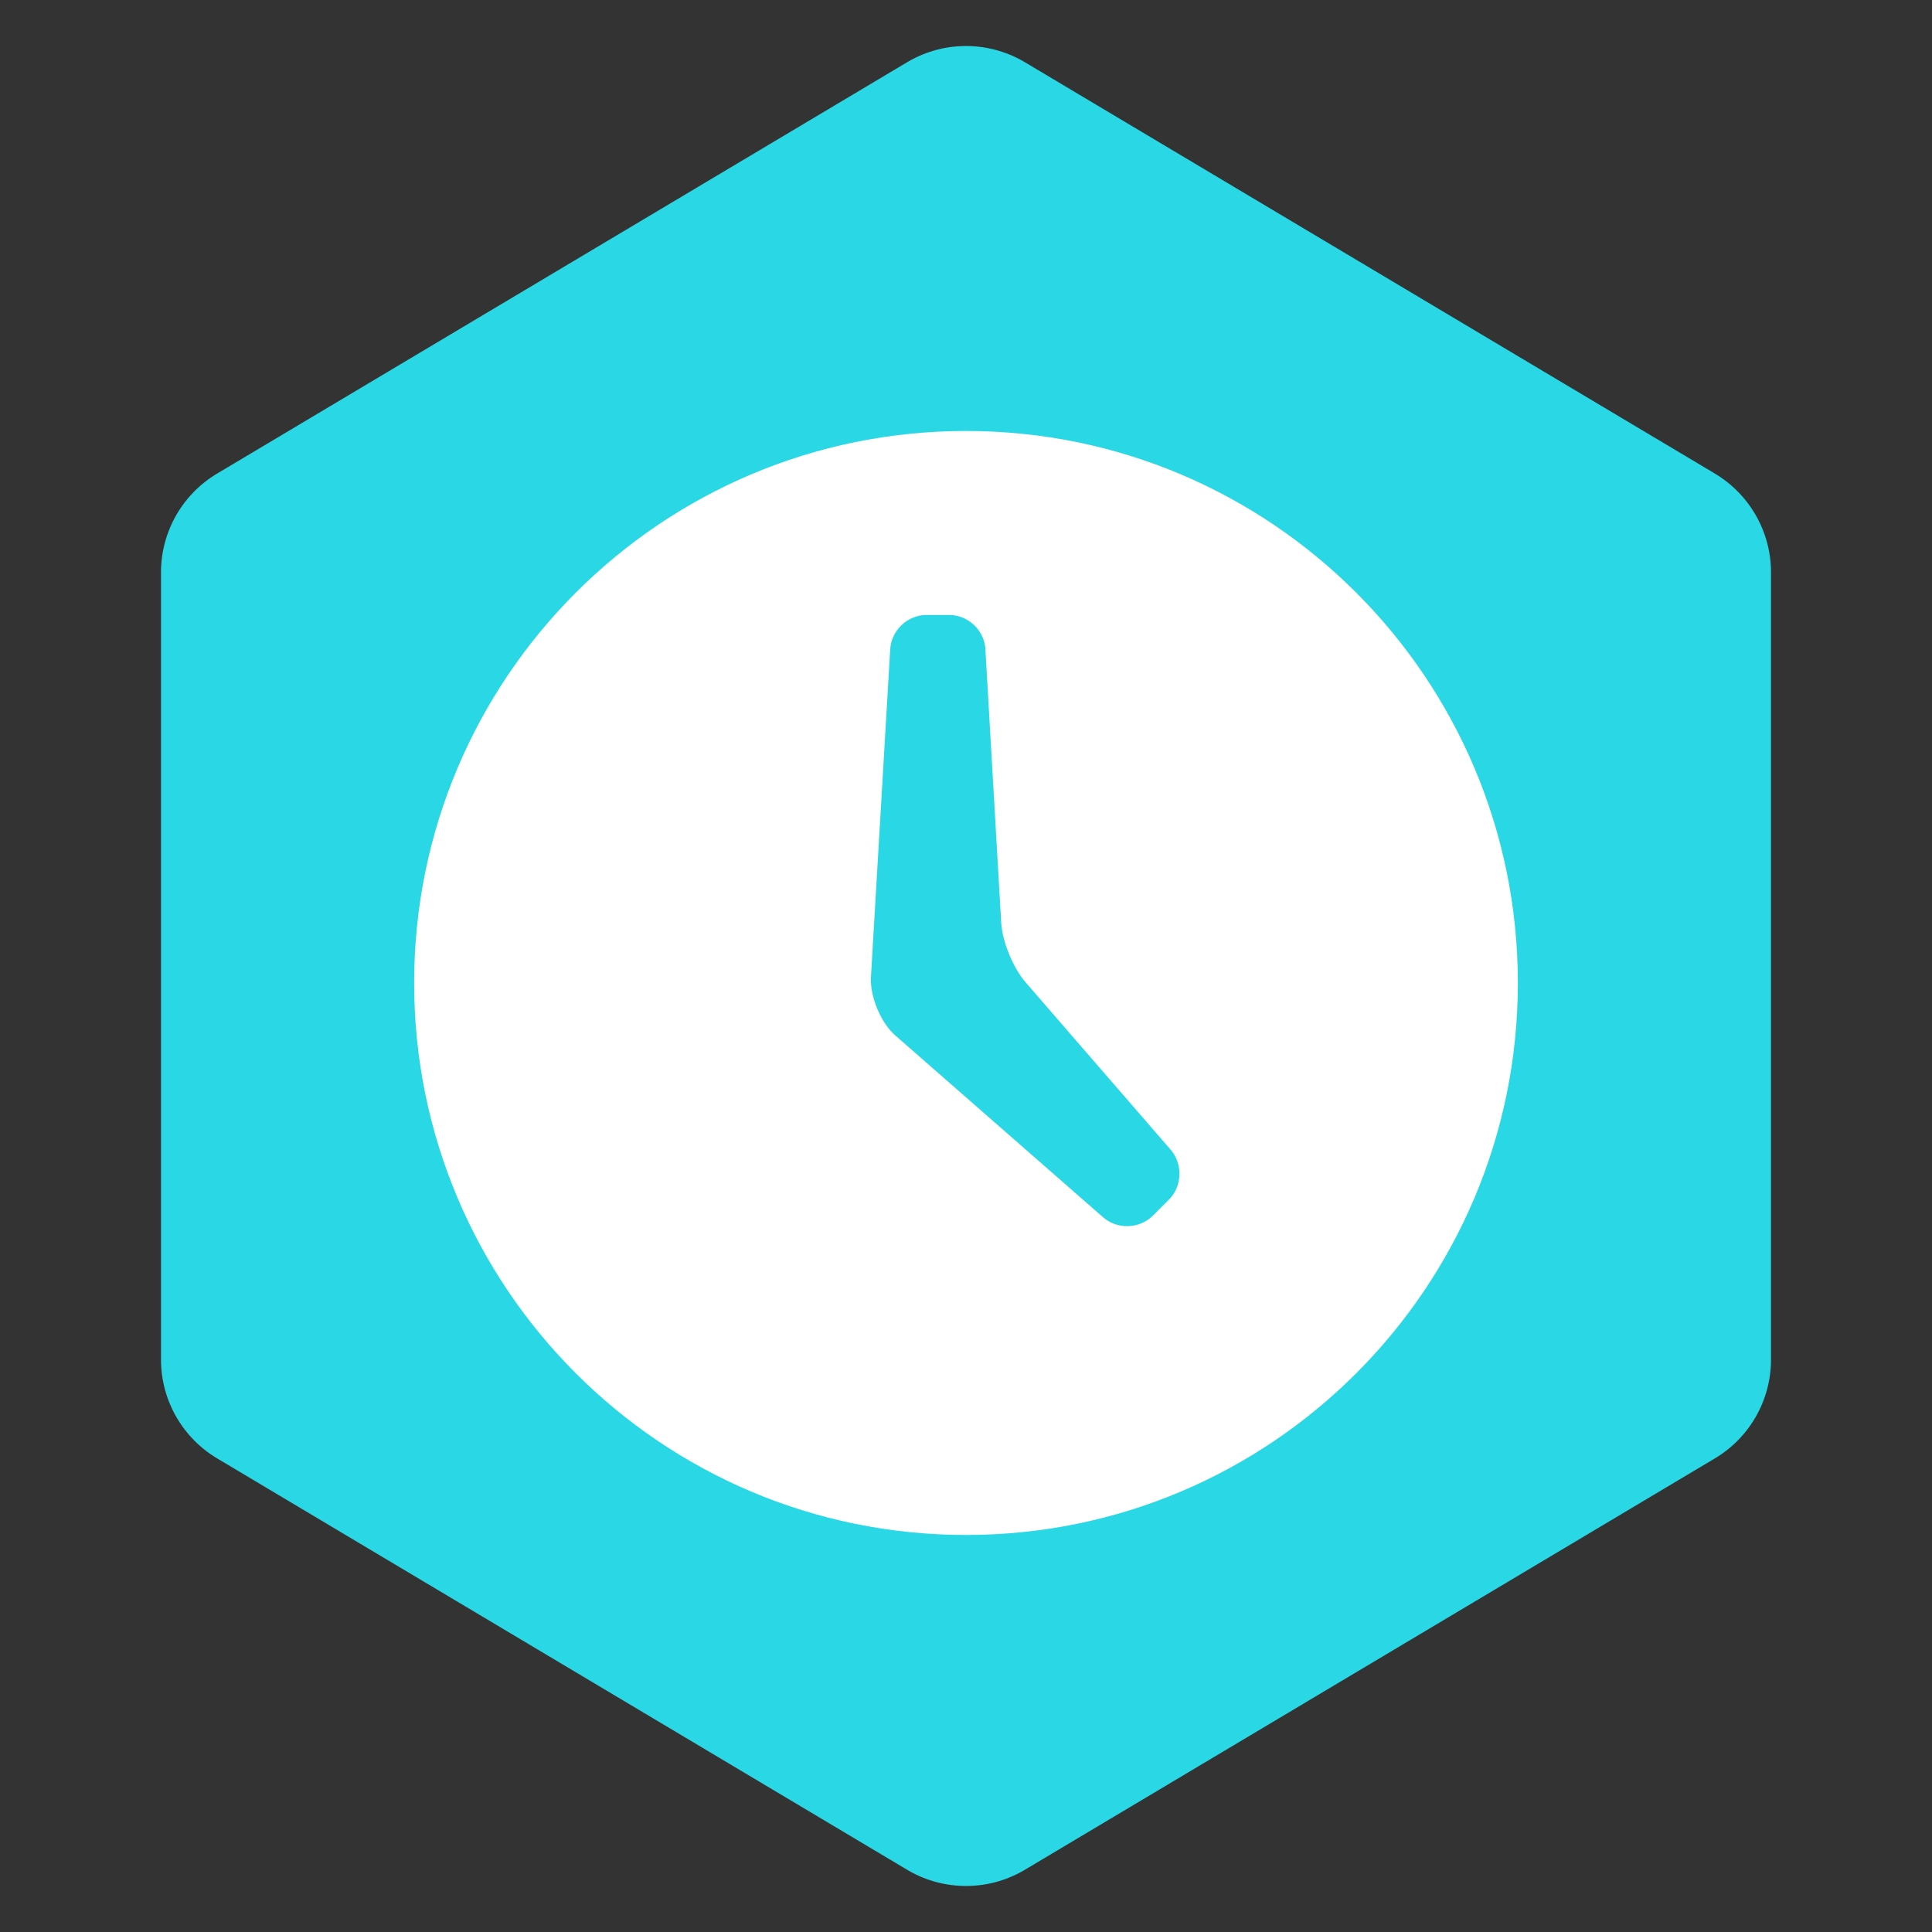
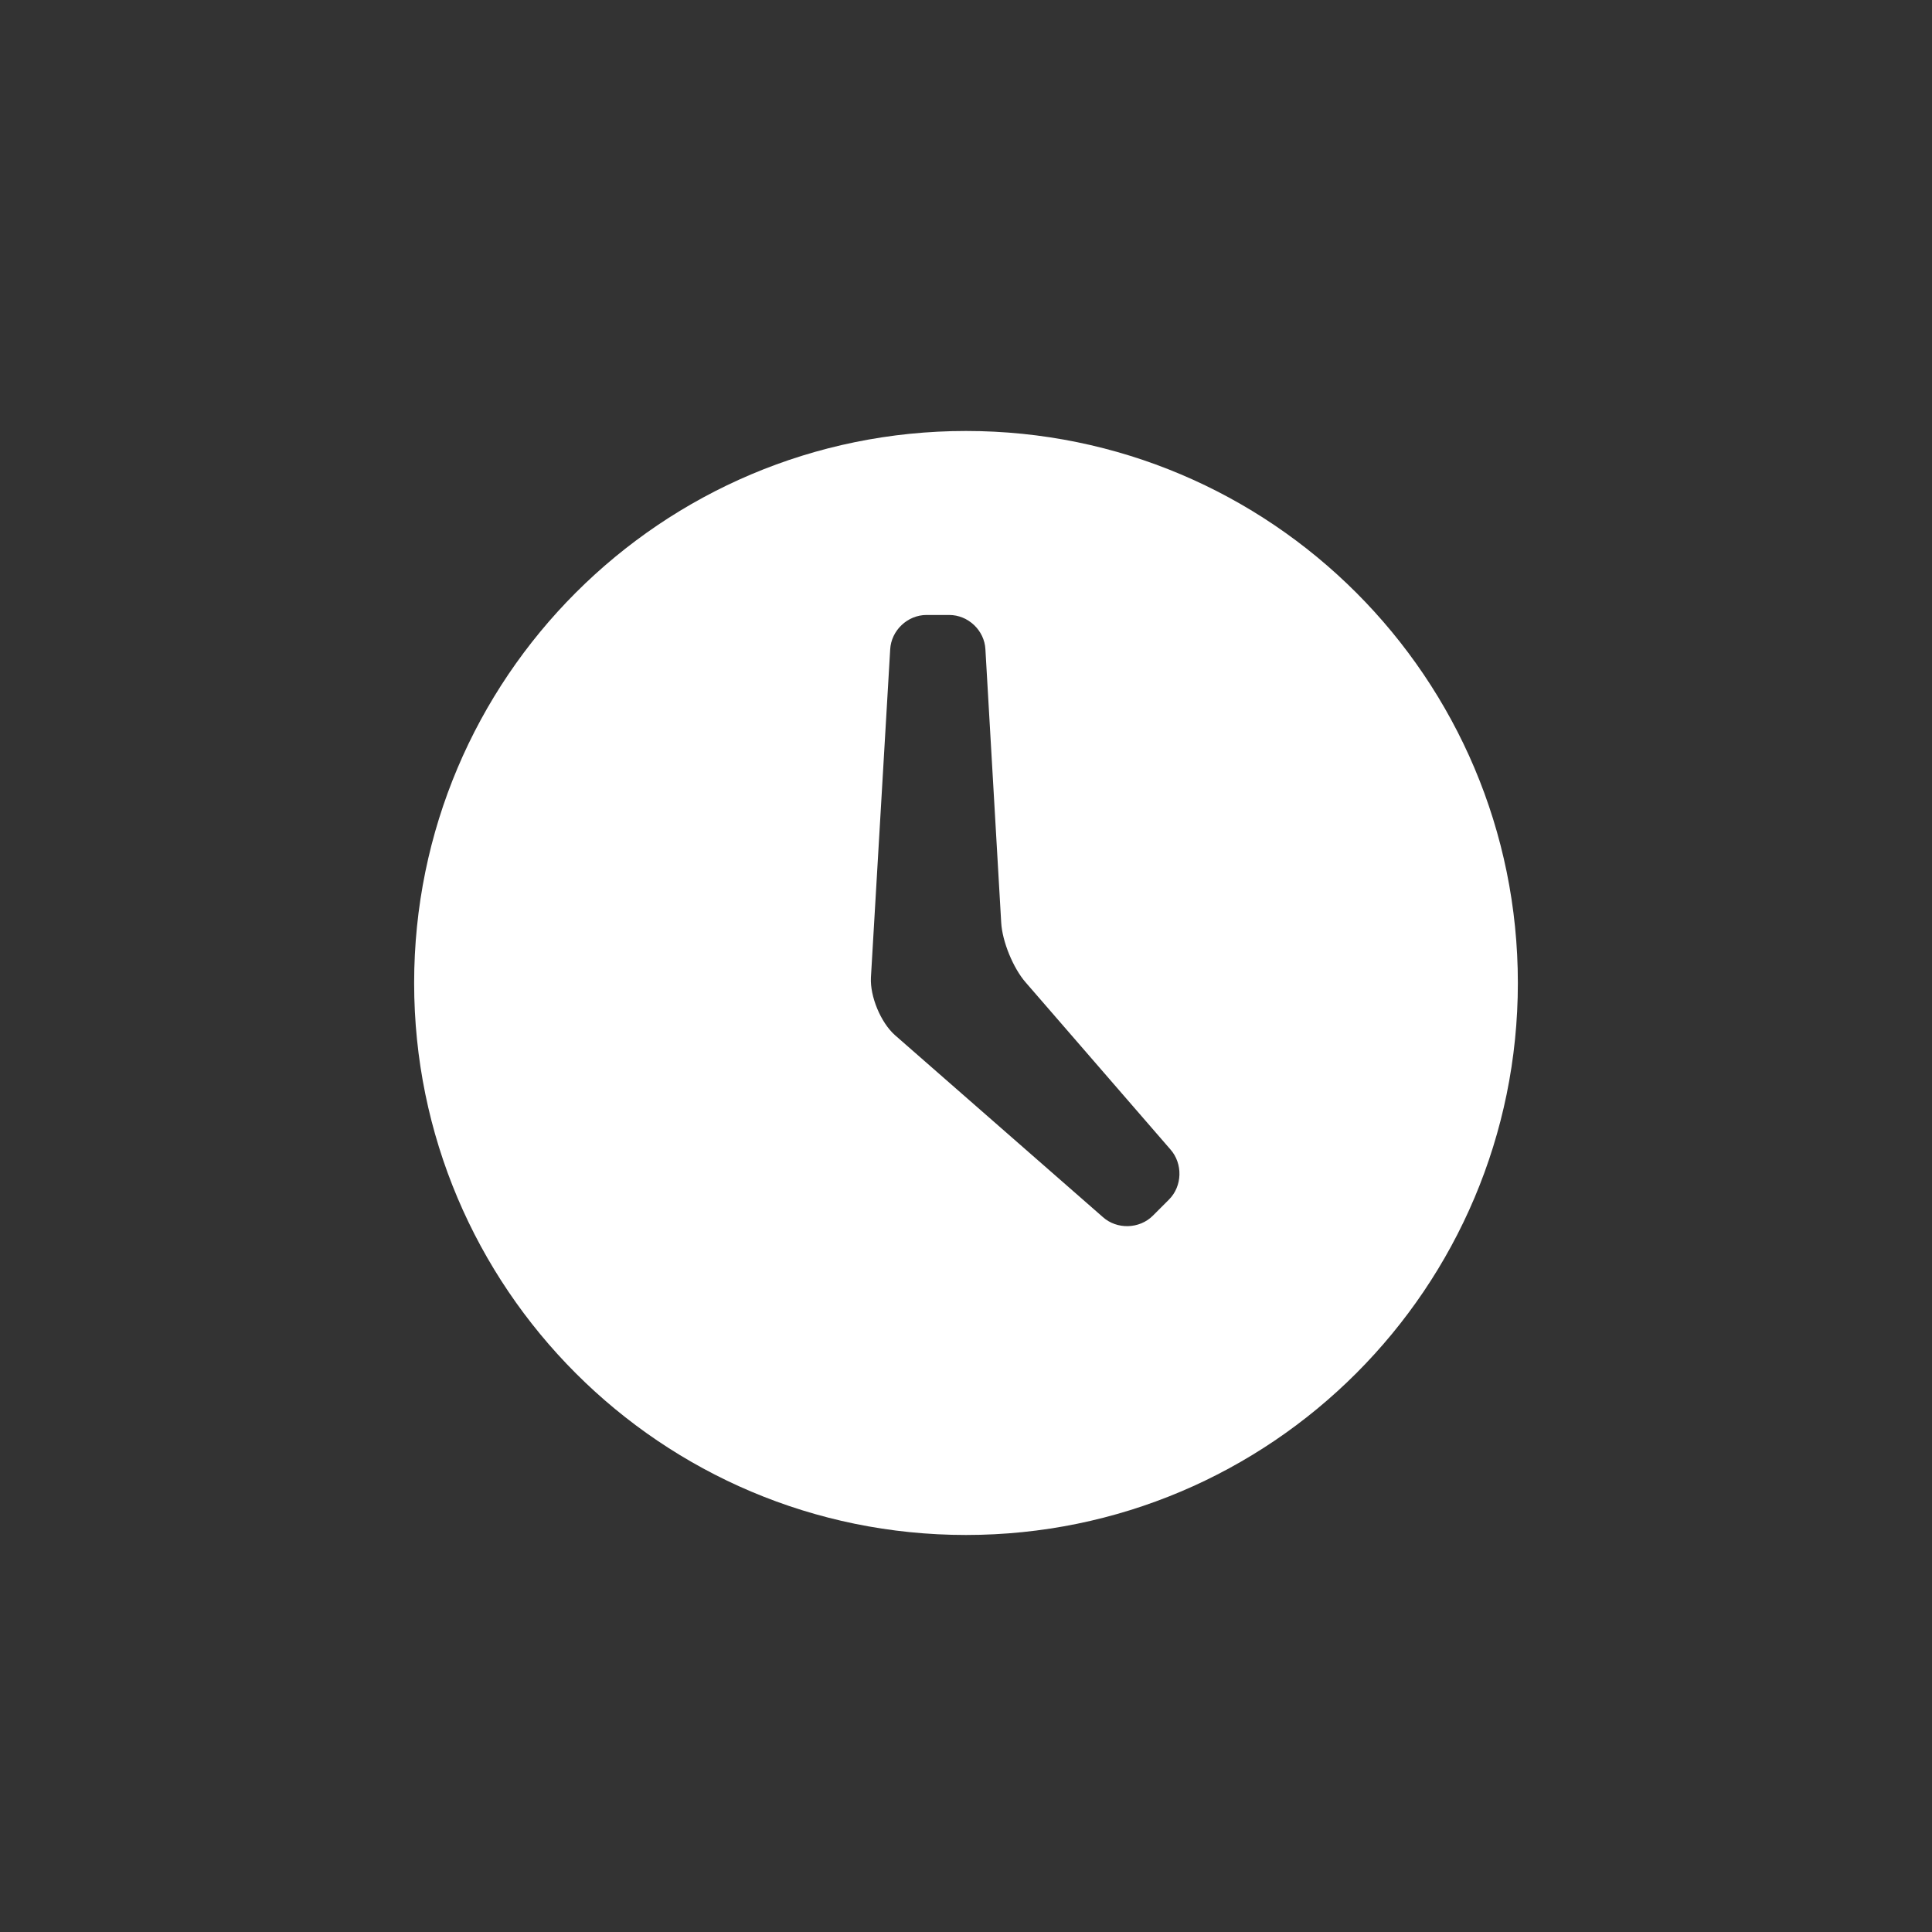
<svg xmlns="http://www.w3.org/2000/svg" version="1.1" viewBox="0 0 42 42">
  <rect x="0" y="0" width="42" height="42" fill="#333333" stroke="none" />
  <defs>
    <style>
      .cls-1 {
        fill: #fff;
      }

      .cls-1, .cls-2 {
        fill-rule: evenodd;
      }

      .cls-2 {
        fill: #2ad8e5;
      }
    </style>
  </defs>
  <g>
    <g id="Layer_1">
      <g id="Layer_1-2" data-name="Layer_1">
-         <path class="cls-2" d="M37.25,10.277L22.25,1.335c-.773-.446-1.727-.446-2.5,0L4.75,10.277c-.773.447-1.25,1.272-1.25,2.165v17.115c0,.893.477,1.718,1.25,2.165l15,8.943c.773.446,1.727.446,2.5,0l15-8.943c.773-.447,1.25-1.272,1.25-2.165V12.443c0-.893-.477-1.718-1.25-2.165Z" />
-       </g>
+         </g>
      <path class="cls-1" d="M21,9.369c-6.625,0-11.997,5.373-11.997,12s5.372,12,11.997,12c6.626,0,11.997-5.373,11.997-12s-5.371-12-11.997-12ZM25.412,26.078l-.35.35c-.291.291-.782.305-1.088.029l-4.52-3.955c-.308-.275-.541-.838-.521-1.25l.419-7.134c.022-.413.377-.749.79-.749h.493c.413,0,.767.336.787.748l.343,5.934c.021.413.262,1,.535,1.309l3.144,3.628c.273.309.26.799-.032,1.09Z" />
    </g>
  </g>
</svg>